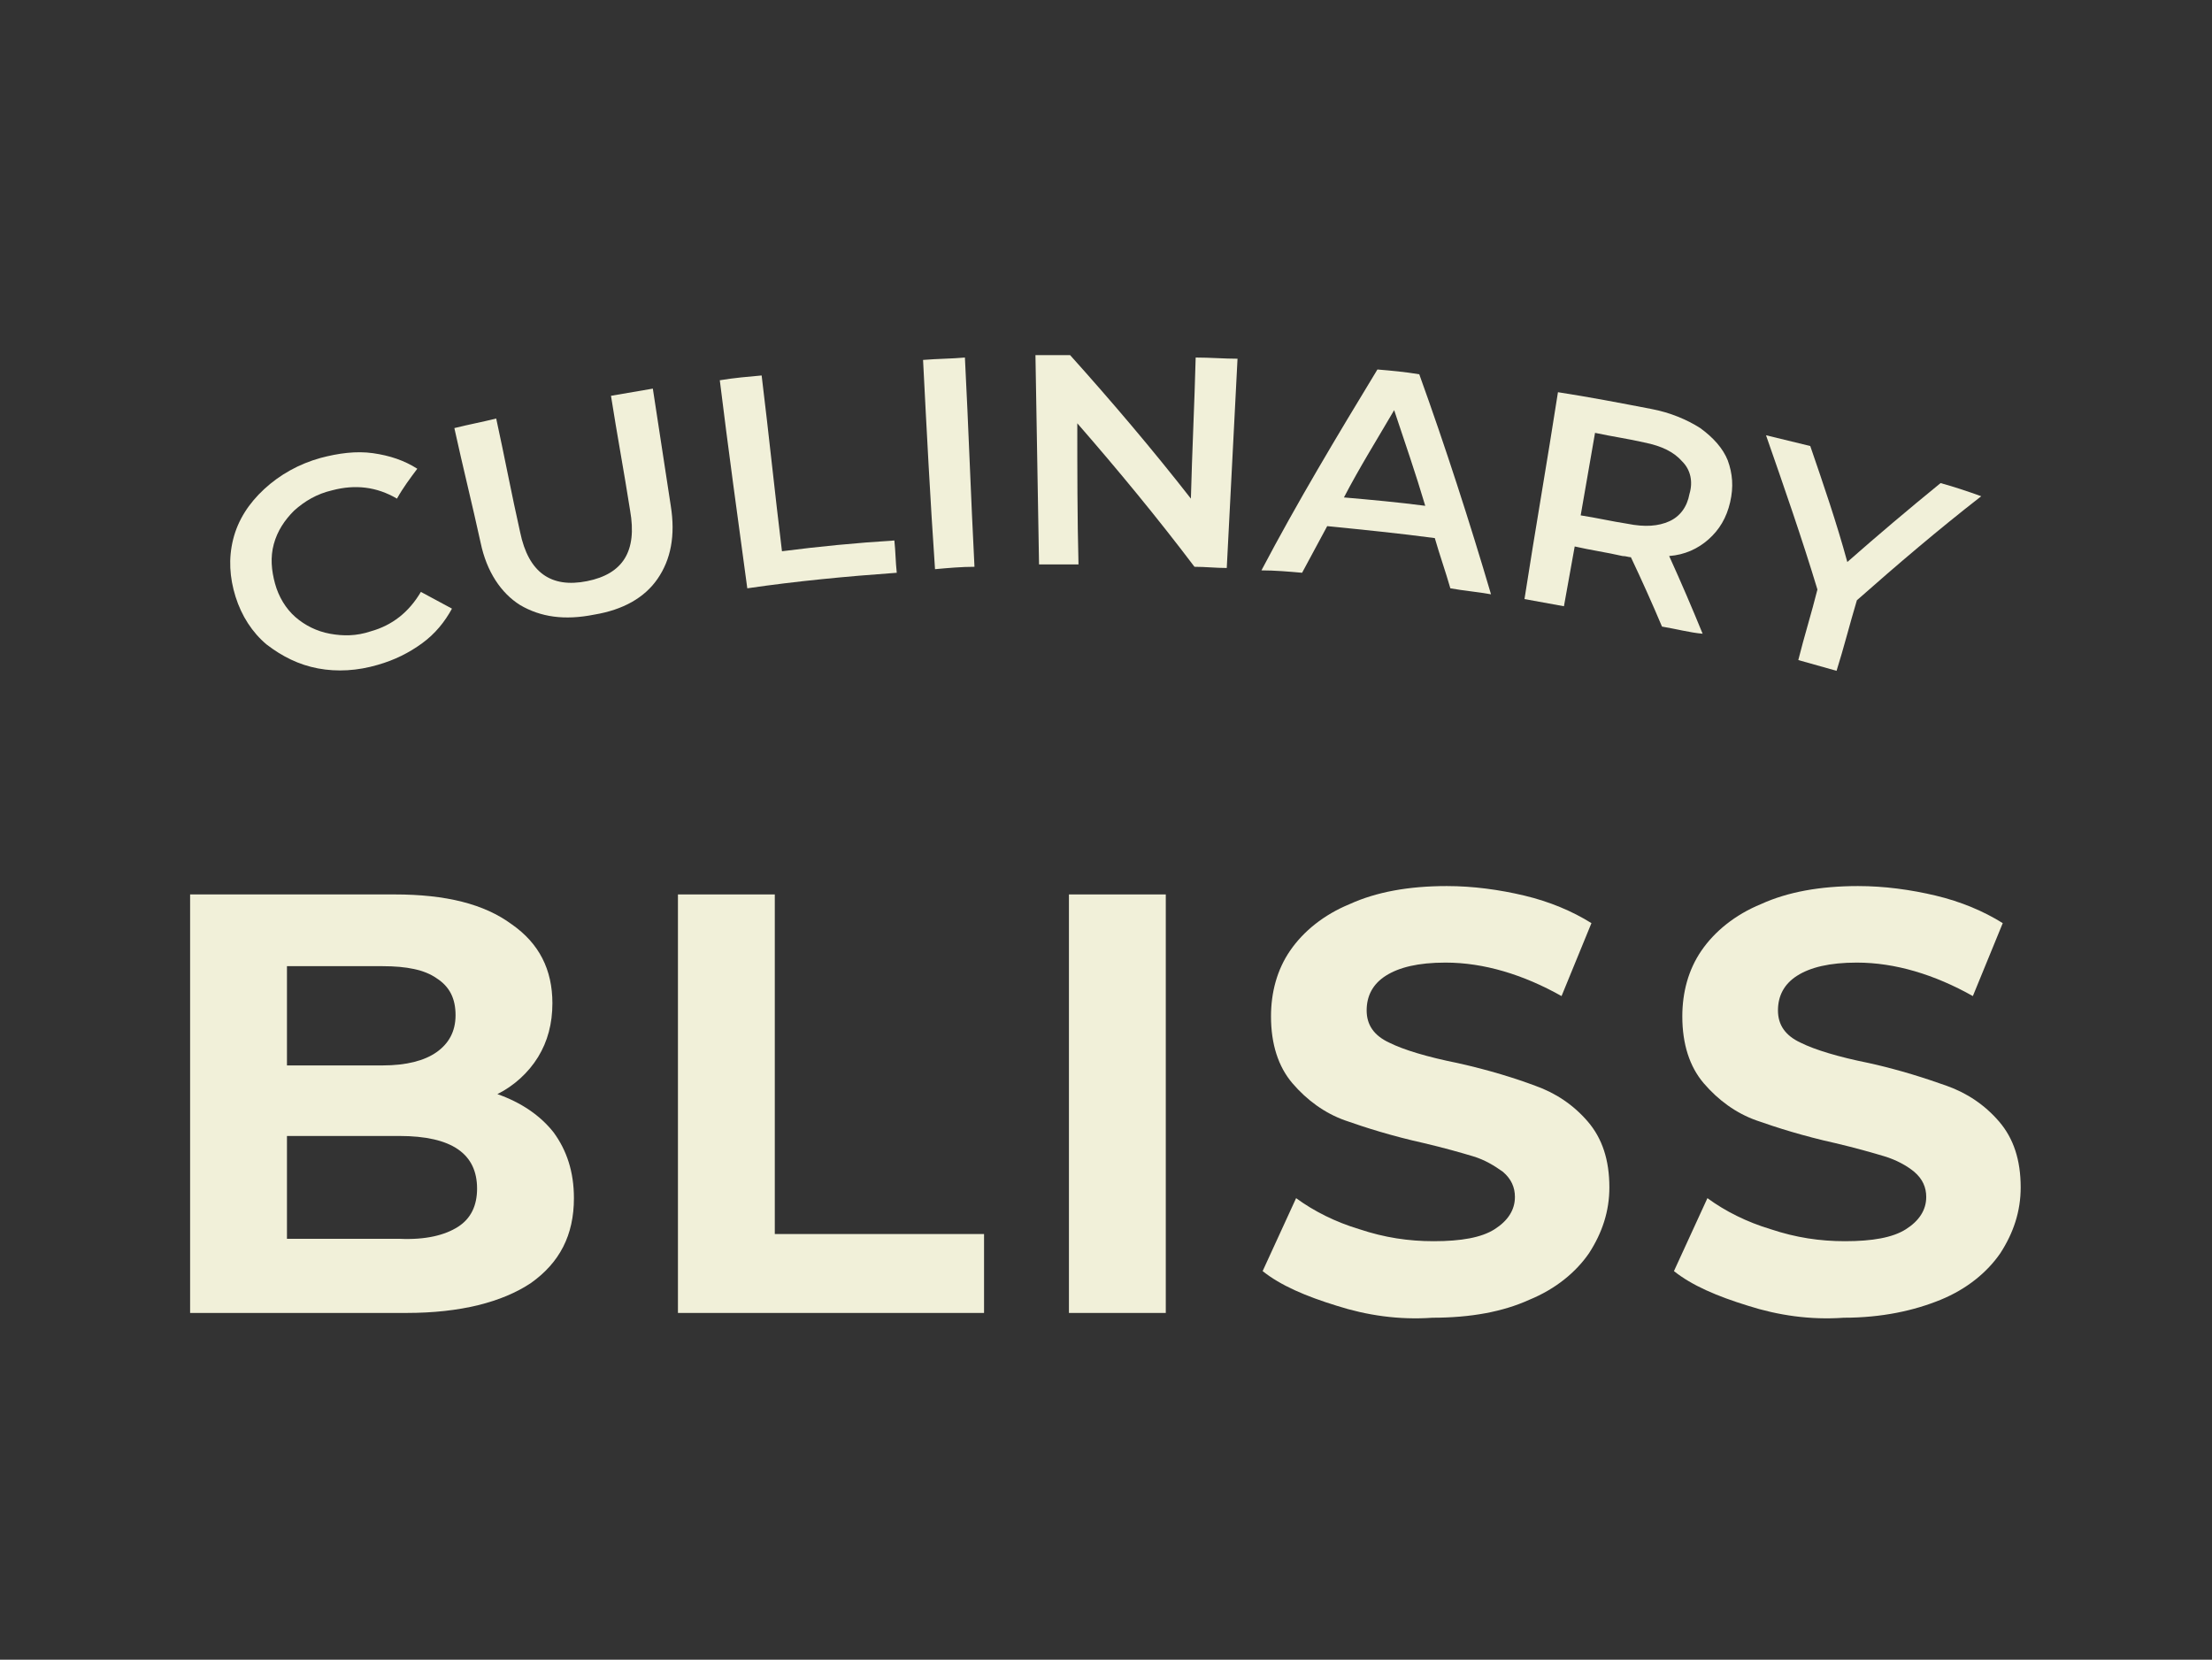
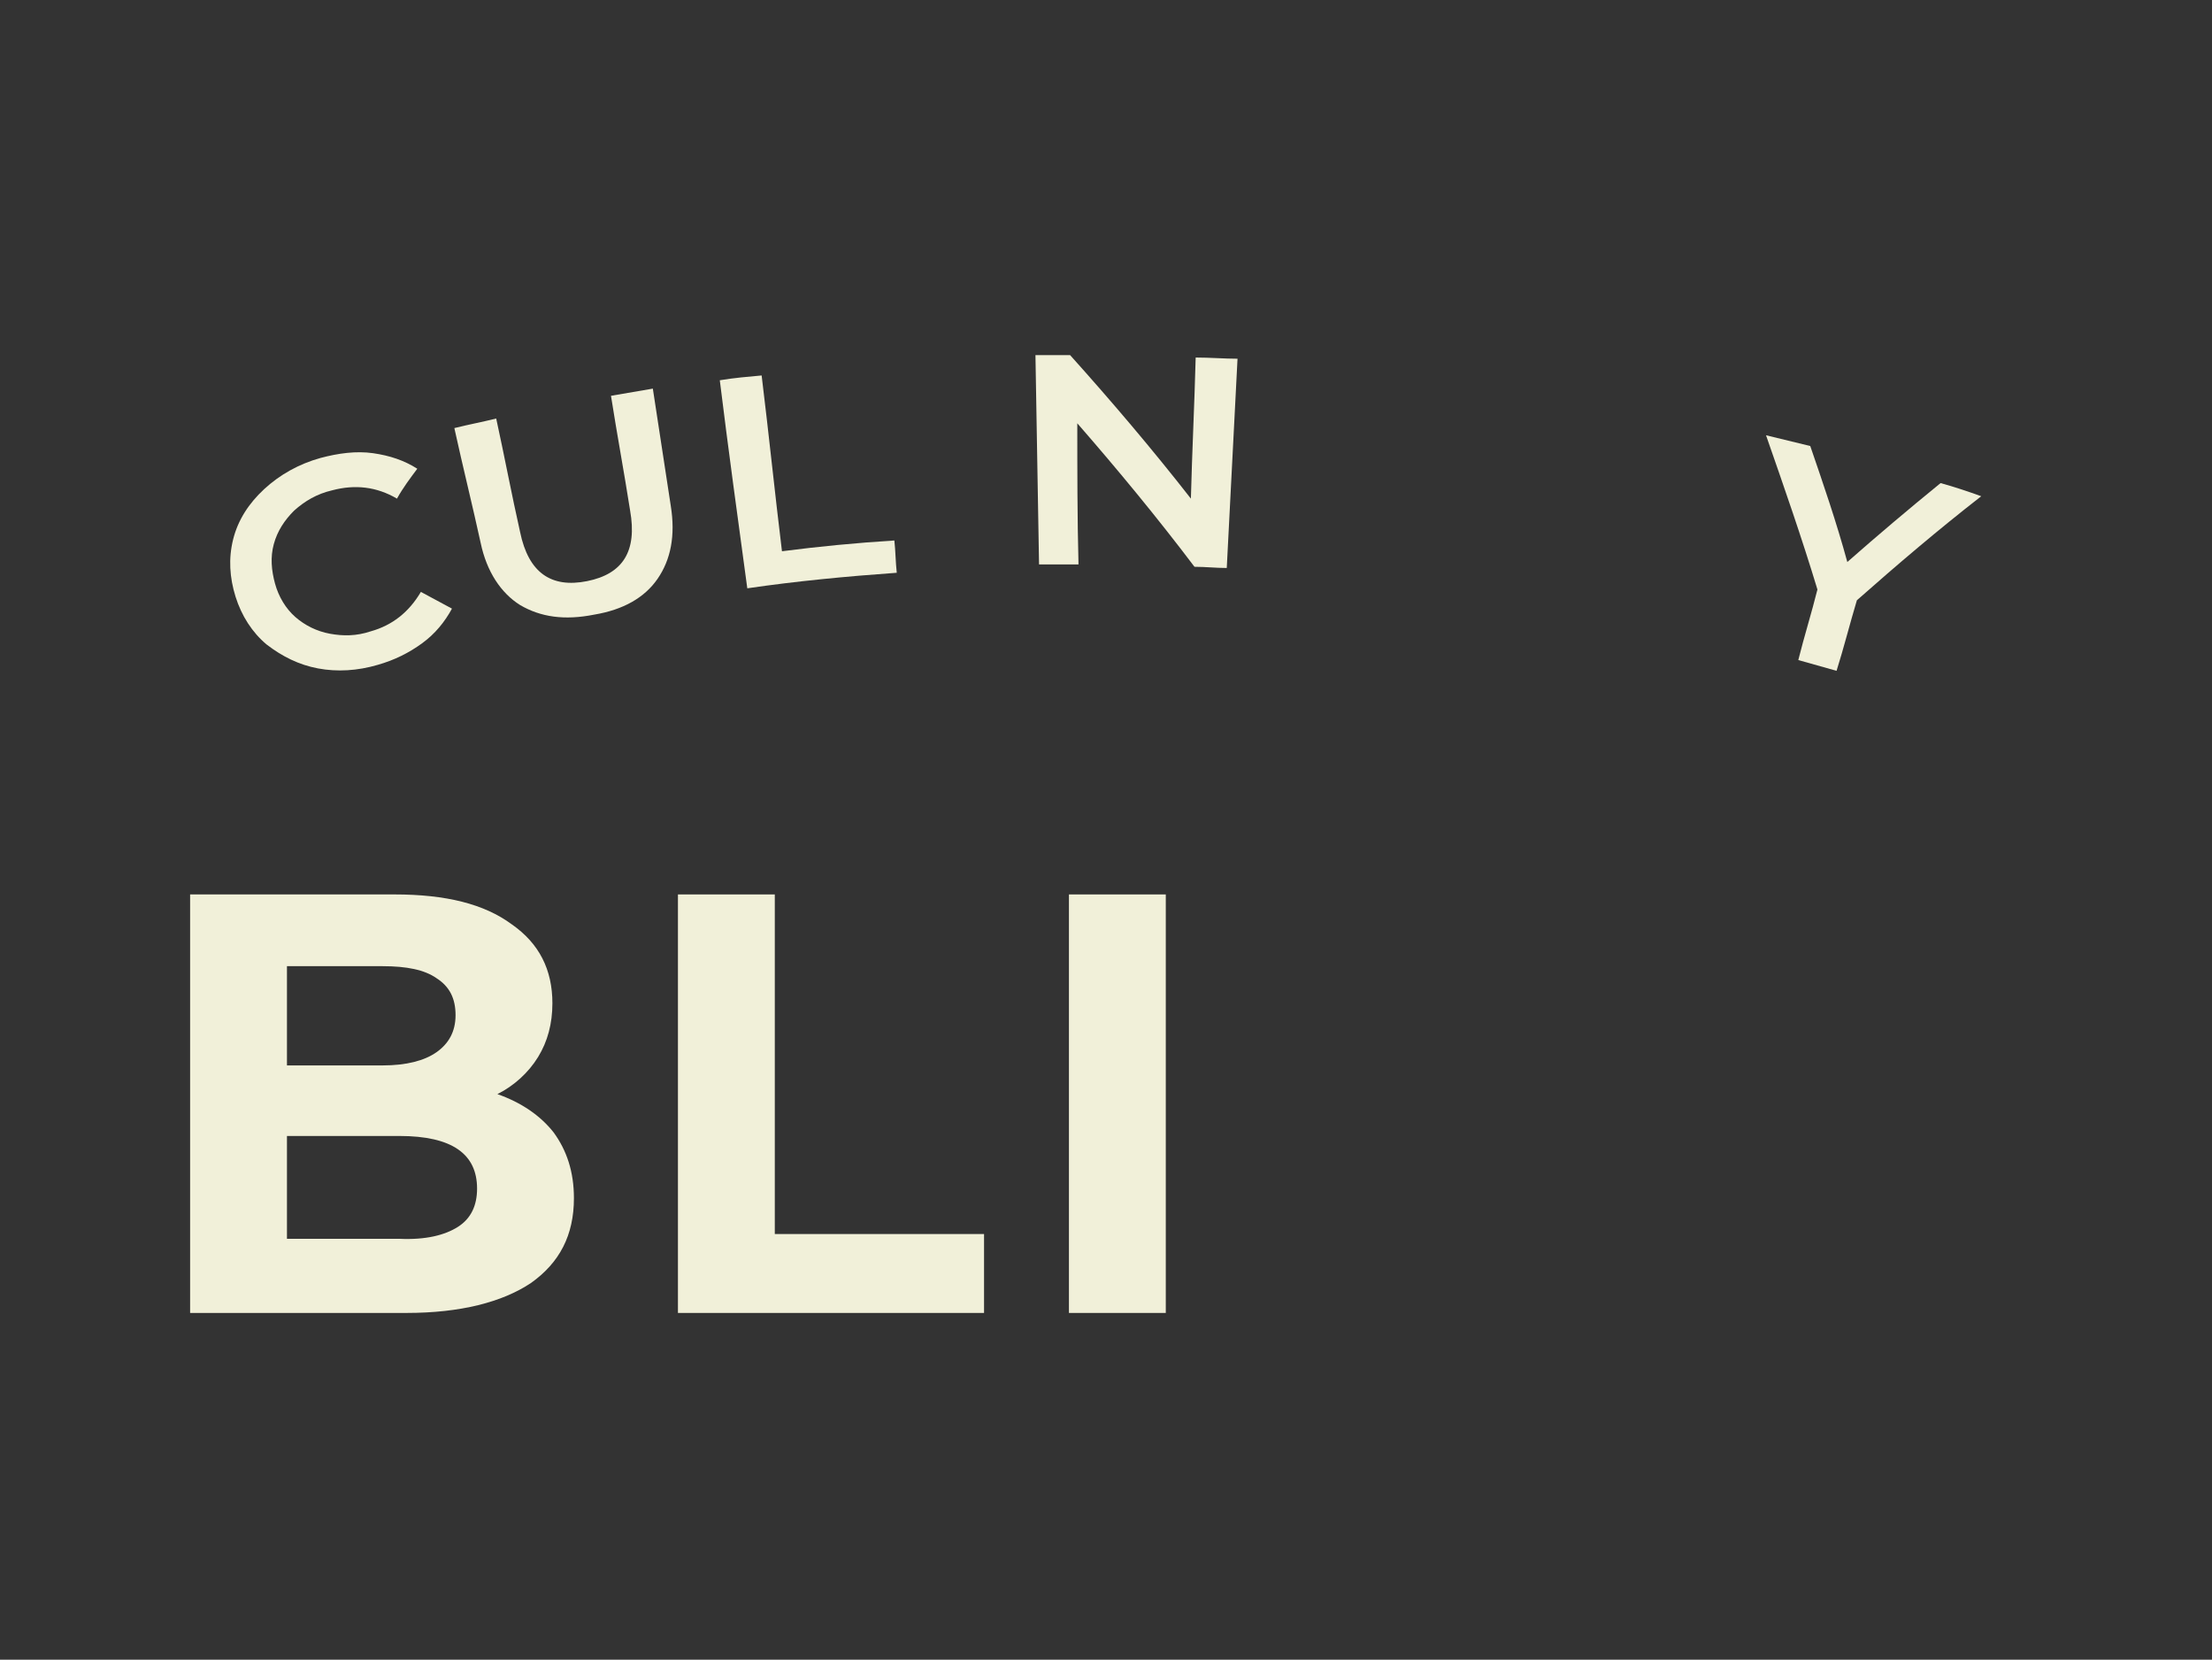
<svg xmlns="http://www.w3.org/2000/svg" version="1.1" id="Layer_1" x="0px" y="0px" viewBox="0 0 185 138.8" style="enable-background:new 0 0 185 138.8;" xml:space="preserve">
  <rect x="0" y="0" width="185" height="138.8" fill="#333333" stroke="none" />
  <style type="text/css">
	.st0{fill:#F1F0D9;}
</style>
  <g>
    <path class="st0" d="M26.6,55.9c-1.6-0.3-3-1-4.3-2c-1.2-1-2.1-2.4-2.6-4c-0.5-1.6-0.6-3.2-0.2-4.8c0.4-1.6,1.3-3,2.6-4.2   c1.3-1.2,2.9-2.1,4.7-2.6c1.5-0.4,3-0.6,4.4-0.4c1.4,0.2,2.6,0.6,3.7,1.3c-0.6,0.8-1.2,1.6-1.7,2.5c-1.7-1-3.5-1.2-5.4-0.7   c-1.3,0.3-2.3,0.9-3.2,1.7c-0.8,0.8-1.4,1.7-1.7,2.8c-0.3,1.1-0.2,2.2,0.1,3.3c0.3,1.1,0.9,2.1,1.7,2.8c0.8,0.7,1.8,1.2,2.9,1.4   c1.1,0.2,2.2,0.2,3.4-0.2c1.8-0.5,3.2-1.6,4.2-3.3c0.9,0.5,1.7,0.9,2.6,1.4c-0.6,1.1-1.4,2.1-2.5,2.9c-1.1,0.8-2.3,1.4-3.7,1.8   C29.9,56.1,28.2,56.2,26.6,55.9z" />
    <path class="st0" d="M43.5,50.6c-1.6-1-2.8-2.8-3.3-5.2c-0.7-3.2-1.5-6.4-2.2-9.6c1.2-0.3,2.3-0.5,3.5-0.8c0.7,3.2,1.3,6.4,2,9.5   c0.7,3.4,2.6,4.7,5.6,4.1c3-0.6,4.2-2.5,3.6-5.9c-0.5-3.2-1.1-6.4-1.6-9.6c1.2-0.2,2.3-0.4,3.5-0.6c0.5,3.3,1,6.5,1.5,9.8   c0.4,2.5,0,4.5-1.1,6.1c-1.1,1.6-2.9,2.6-5.3,3C47.2,51.9,45.2,51.6,43.5,50.6z" />
    <path class="st0" d="M60.2,31.8c1.2-0.2,2.4-0.3,3.5-0.4c0.6,4.9,1.1,9.8,1.7,14.7c3.1-0.4,6.2-0.7,9.4-0.9   c0.1,0.9,0.1,1.8,0.2,2.7c-4.2,0.3-8.4,0.7-12.5,1.3C61.7,43.3,60.9,37.5,60.2,31.8z" />
-     <path class="st0" d="M77.2,30.1c1.2-0.1,2.4-0.1,3.5-0.2c0.3,5.8,0.5,11.7,0.8,17.5c-1.1,0-2.2,0.1-3.3,0.2   C77.8,41.8,77.5,36,77.2,30.1z" />
    <path class="st0" d="M103.5,30c-0.3,5.8-0.6,11.7-0.9,17.5c-0.9,0-1.8-0.1-2.7-0.1c-3.1-4.1-6.4-8.1-9.8-12c0,3.9,0,7.9,0.1,11.8   c-1.1,0-2.2,0-3.3,0c-0.1-5.8-0.2-11.7-0.3-17.5c1,0,1.9,0,2.9,0c3.5,3.9,6.9,7.9,10.1,12c0.1-3.9,0.3-7.9,0.4-11.8   C101.2,29.9,102.4,30,103.5,30z" />
-     <path class="st0" d="M120,45c-3-0.4-6-0.7-9-1c-0.7,1.3-1.4,2.6-2.1,3.9c-1.1-0.1-2.3-0.2-3.4-0.2c3-5.7,6.3-11.2,9.7-16.8   c1.2,0.1,2.3,0.2,3.5,0.4c2.2,6.1,4.2,12.3,6,18.4c-1.1-0.2-2.3-0.3-3.4-0.5C120.9,47.8,120.4,46.4,120,45z M119.2,42.3   c-0.8-2.7-1.7-5.3-2.6-8c-1.4,2.4-2.9,4.8-4.2,7.3C114.7,41.8,116.9,42,119.2,42.3z" />
-     <path class="st0" d="M139,52.4c-0.8-1.9-1.7-3.9-2.6-5.8c-0.2,0-0.4-0.1-0.7-0.1c-1.3-0.3-2.7-0.5-4-0.8c-0.3,1.7-0.6,3.3-0.9,5   c-1.1-0.2-2.2-0.4-3.3-0.6c0.9-5.8,1.9-11.5,2.8-17.3c2.6,0.4,5.2,0.9,7.8,1.4c1.6,0.3,3,0.9,4.1,1.6c1.1,0.8,1.9,1.7,2.3,2.7   c0.4,1.1,0.5,2.2,0.2,3.5c-0.3,1.3-0.9,2.3-1.8,3.1c-0.9,0.8-2,1.3-3.3,1.4c1,2.2,1.9,4.3,2.8,6.5C141.3,52.9,140.2,52.6,139,52.4z    M140.7,38.6c-0.7-0.8-1.7-1.3-3.2-1.6c-1.3-0.3-2.7-0.5-4.1-0.8c-0.4,2.3-0.8,4.6-1.2,6.9c1.3,0.2,2.6,0.5,3.9,0.7   c1.5,0.3,2.6,0.2,3.5-0.2c0.9-0.4,1.5-1.2,1.7-2.3C141.6,40.3,141.4,39.3,140.7,38.6z" />
    <path class="st0" d="M155.3,50.2c-0.6,2-1.1,4-1.7,5.9c-1.1-0.3-2.1-0.6-3.2-0.9c0.5-2,1.1-3.9,1.6-5.9c-1.3-4.3-2.8-8.6-4.3-12.9   c1.2,0.3,2.5,0.6,3.7,0.9c1.1,3.2,2.2,6.4,3.1,9.7c2.5-2.2,5.1-4.4,7.8-6.6c1.1,0.3,2.3,0.7,3.4,1.1   C162.1,44.3,158.7,47.2,155.3,50.2z" />
  </g>
  <g>
    <path class="st0" d="M46.3,94.7c1.1,1.5,1.7,3.3,1.7,5.5c0,3.1-1.2,5.4-3.6,7.1c-2.4,1.6-5.9,2.5-10.4,2.5H15.9v-35H33   c4.3,0,7.5,0.8,9.8,2.5c2.3,1.6,3.4,3.8,3.4,6.6c0,1.7-0.4,3.2-1.2,4.5c-0.8,1.3-2,2.4-3.4,3.1C43.6,92.2,45.2,93.3,46.3,94.7z    M24,80.9v8.2h8c2,0,3.5-0.4,4.5-1.1c1-0.7,1.6-1.7,1.6-3.1c0-1.4-0.5-2.4-1.6-3.1c-1-0.7-2.5-1-4.5-1H24z M38.3,102.6   c1.1-0.7,1.6-1.8,1.6-3.2c0-2.9-2.1-4.4-6.5-4.4H24v8.6h9.4C35.6,103.7,37.2,103.3,38.3,102.6z" />
    <path class="st0" d="M56.7,74.8h8.1v28.4h17.5v6.6H56.7V74.8z" />
    <path class="st0" d="M89.4,74.8h8.1v35h-8.1V74.8z" />
-     <path class="st0" d="M111.8,109.2c-2.6-0.8-4.7-1.7-6.2-2.9l2.8-6.1c1.5,1.1,3.3,2,5.3,2.6c2.1,0.7,4.1,1,6.2,1c2.3,0,4-0.3,5.1-1   c1.1-0.7,1.7-1.6,1.7-2.7c0-0.8-0.3-1.5-1-2.1c-0.7-0.5-1.5-1-2.5-1.3c-1-0.3-2.4-0.7-4.1-1.1c-2.7-0.6-4.9-1.3-6.6-1.9   c-1.7-0.6-3.2-1.7-4.4-3.1s-1.8-3.3-1.8-5.6c0-2,0.5-3.9,1.6-5.5c1.1-1.6,2.8-3,5-3.9c2.2-1,4.9-1.5,8.1-1.5c2.2,0,4.4,0.3,6.5,0.8   c2.1,0.5,4,1.3,5.6,2.3l-2.5,6.1c-3.2-1.8-6.5-2.8-9.7-2.8c-2.3,0-3.9,0.4-5,1.1c-1.1,0.7-1.6,1.7-1.6,2.9c0,1.2,0.6,2.1,1.9,2.7   c1.2,0.6,3.2,1.2,5.7,1.7c2.7,0.6,4.9,1.3,6.5,1.9c1.7,0.6,3.2,1.6,4.4,3c1.2,1.4,1.8,3.2,1.8,5.5c0,2-0.6,3.8-1.7,5.5   c-1.1,1.6-2.8,3-5,3.9c-2.2,1-4.9,1.5-8.1,1.5C117,110.4,114.3,110,111.8,109.2z" />
-     <path class="st0" d="M146.2,109.2c-2.6-0.8-4.7-1.7-6.2-2.9l2.8-6.1c1.5,1.1,3.3,2,5.3,2.6c2.1,0.7,4.1,1,6.2,1c2.3,0,4-0.3,5.1-1   c1.1-0.7,1.7-1.6,1.7-2.7c0-0.8-0.3-1.5-1-2.1c-0.6-0.5-1.5-1-2.5-1.3c-1-0.3-2.4-0.7-4.1-1.1c-2.7-0.6-4.9-1.3-6.6-1.9   c-1.7-0.6-3.2-1.7-4.4-3.1s-1.8-3.3-1.8-5.6c0-2,0.5-3.9,1.6-5.5c1.1-1.6,2.8-3,5-3.9c2.2-1,4.9-1.5,8.1-1.5c2.2,0,4.4,0.3,6.5,0.8   c2.1,0.5,4,1.3,5.6,2.3l-2.5,6.1c-3.2-1.8-6.5-2.8-9.7-2.8c-2.3,0-3.9,0.4-5,1.1c-1.1,0.7-1.6,1.7-1.6,2.9c0,1.2,0.6,2.1,1.9,2.7   c1.2,0.6,3.2,1.2,5.7,1.7c2.7,0.6,4.8,1.3,6.5,1.9c1.7,0.6,3.2,1.6,4.4,3c1.2,1.4,1.8,3.2,1.8,5.5c0,2-0.6,3.8-1.7,5.5   c-1.1,1.6-2.8,3-5,3.9s-4.9,1.5-8.1,1.5C151.4,110.4,148.7,110,146.2,109.2z" />
  </g>
</svg>